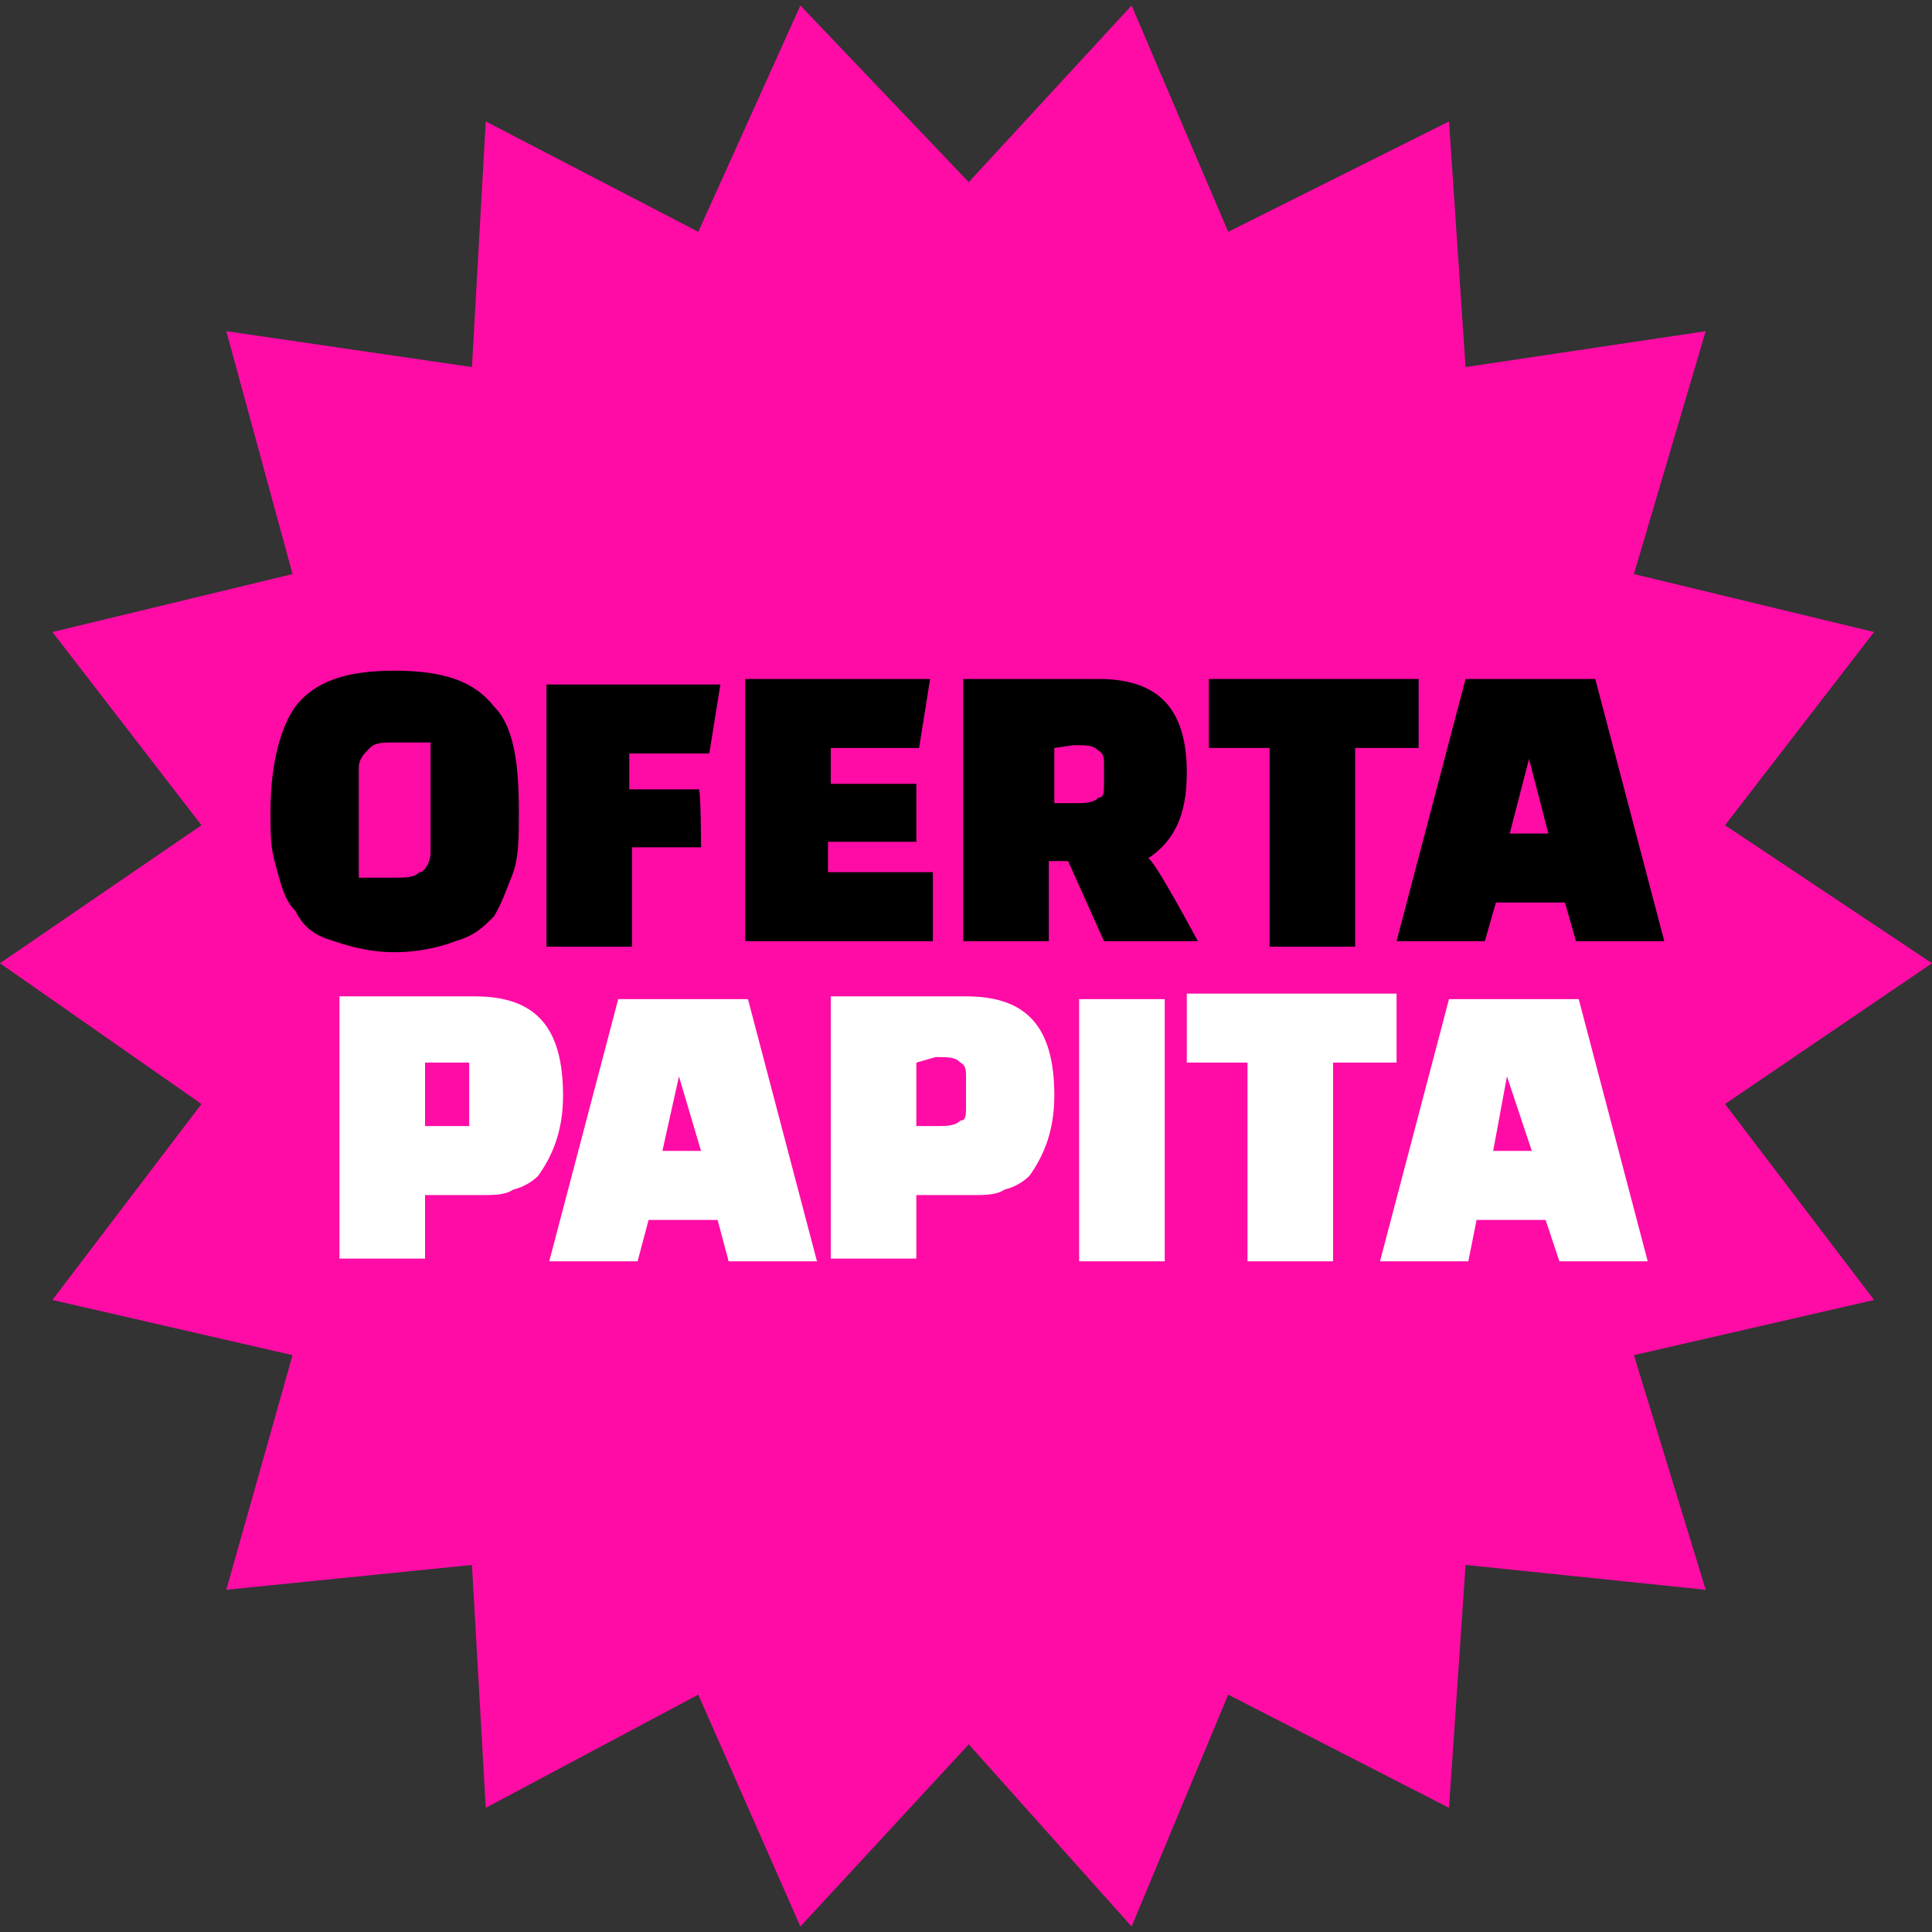
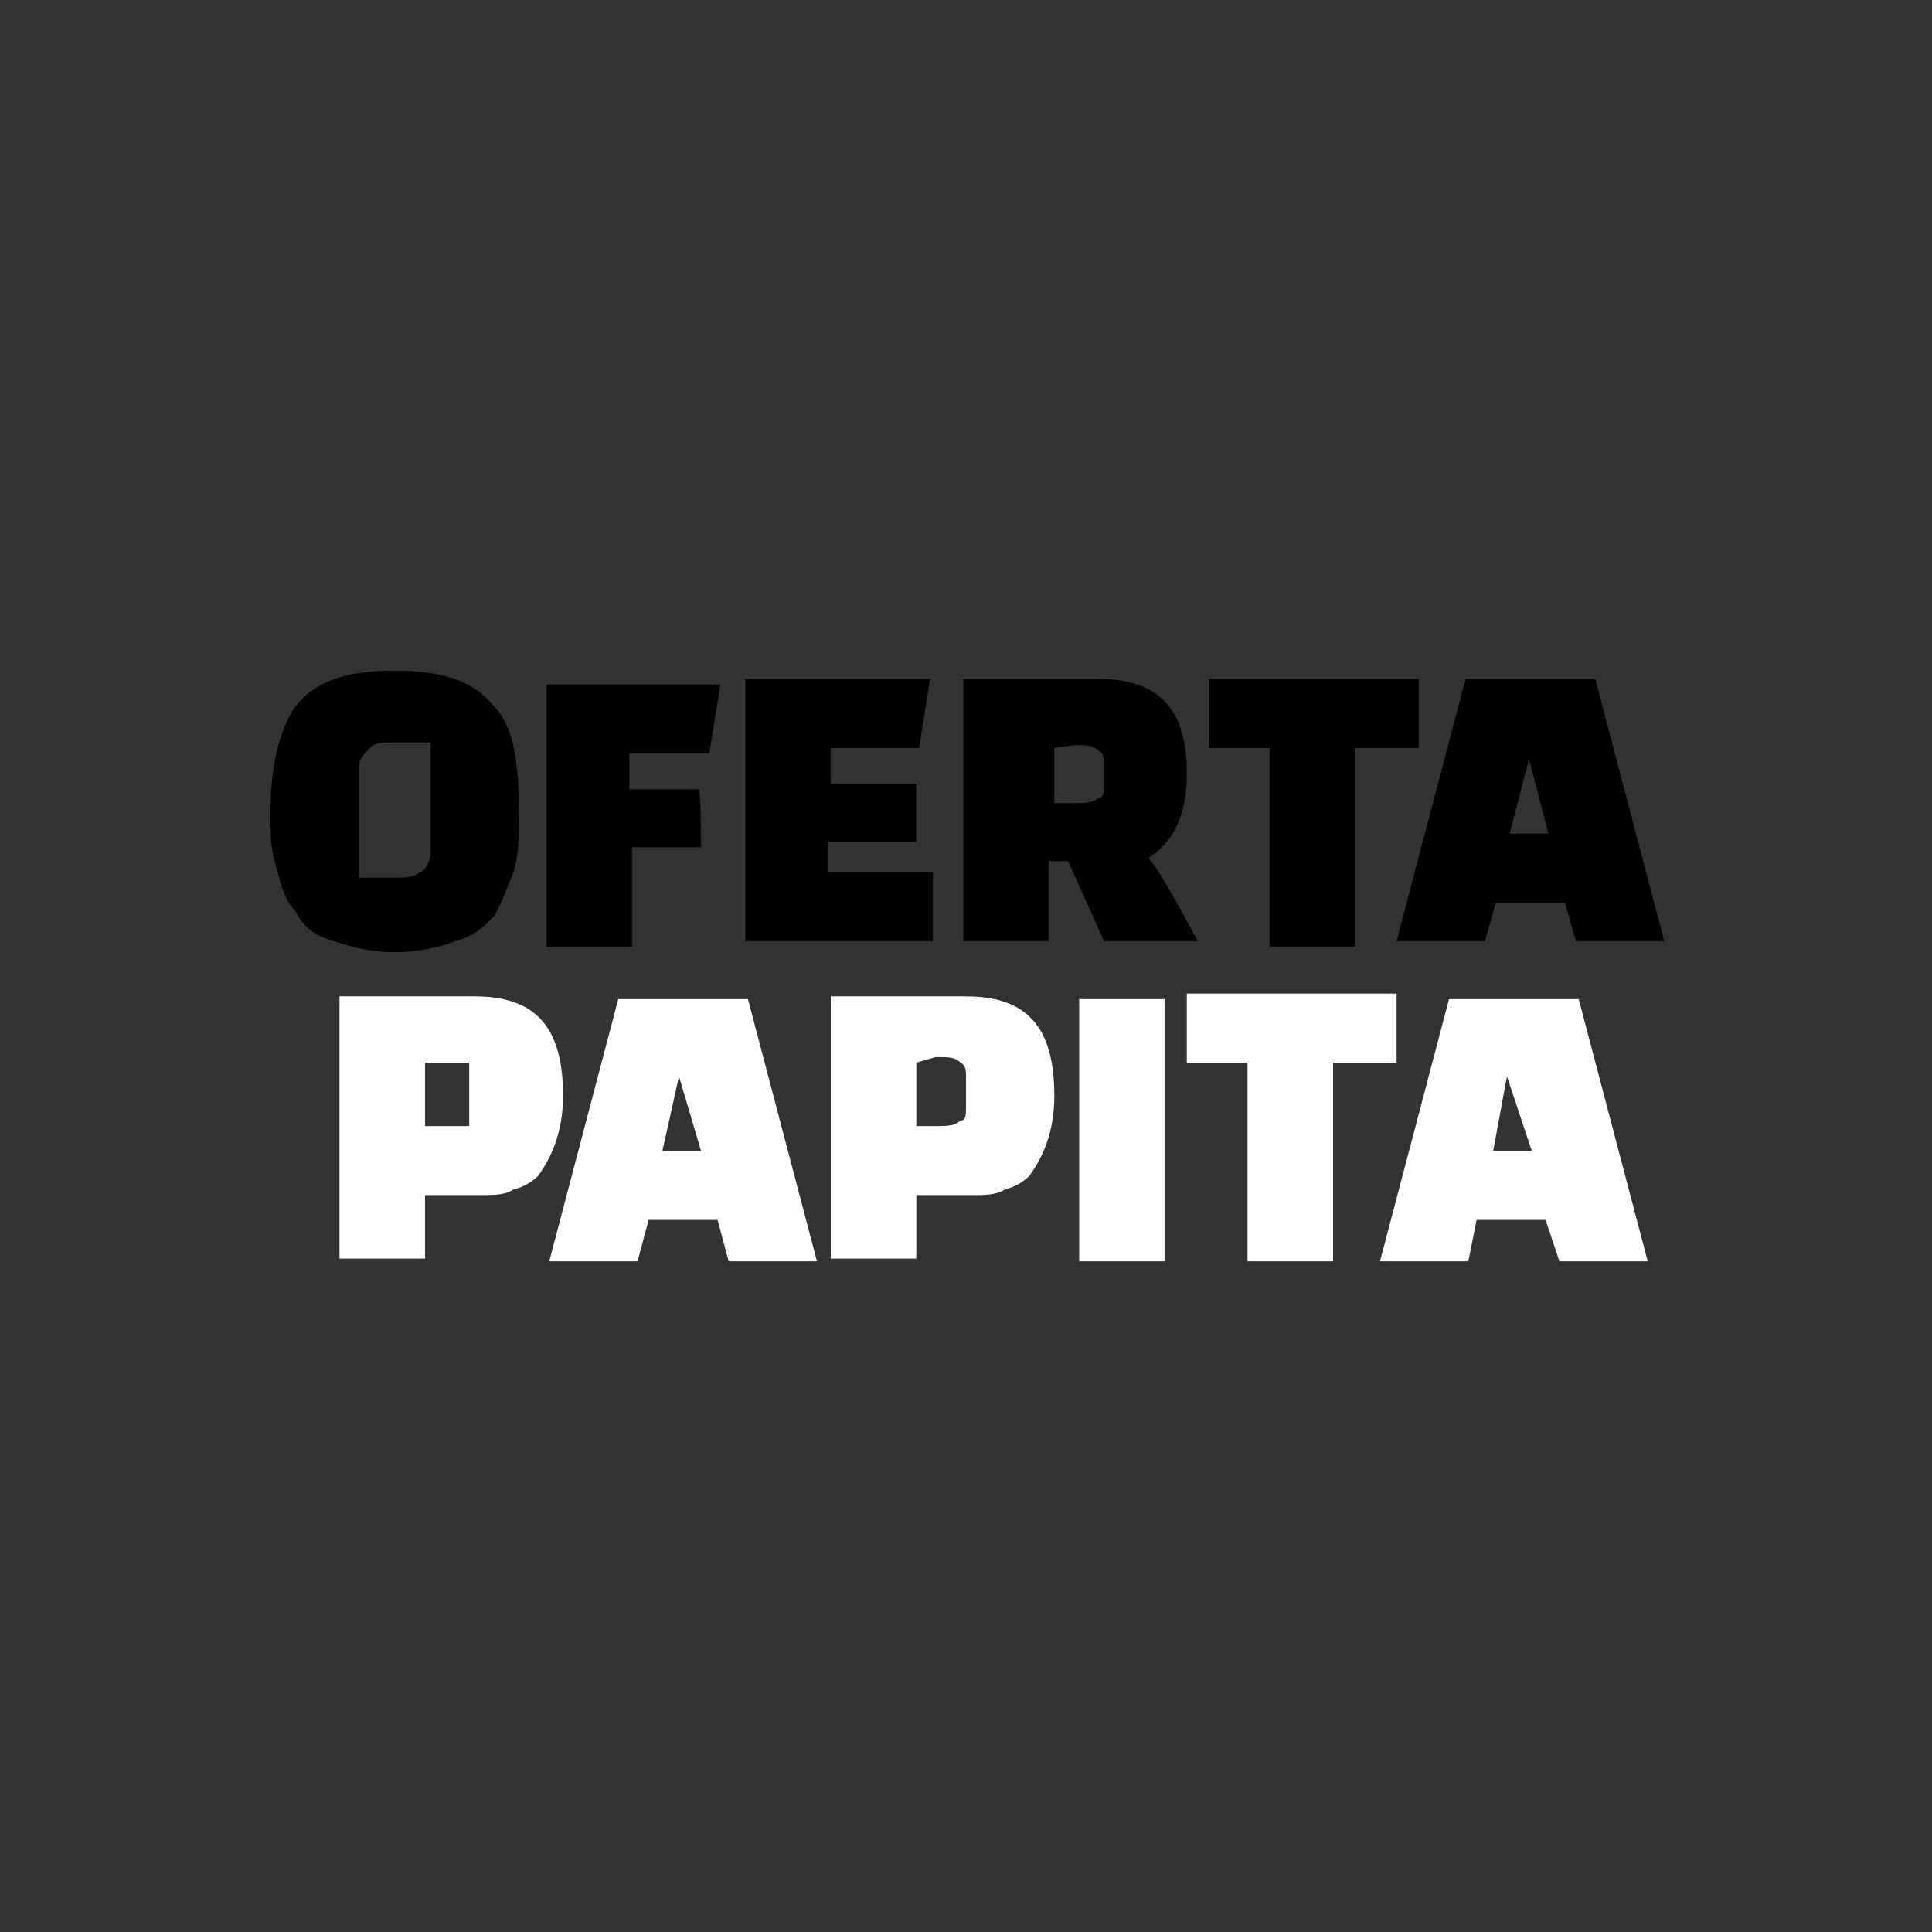
<svg xmlns="http://www.w3.org/2000/svg" version="1.1" id="Capa_2_00000027572872137717515030000005788387325997274243_" x="0px" y="0px" viewBox="0 0 70 70" style="enable-background:new 0 0 70 70;" xml:space="preserve">
  <rect x="0" y="0" width="70" height="70" fill="#333333" stroke="none" />
  <style type="text/css">
	.st0{fill:#FF0CA6;}
	.st1{fill:none;}
	.st2{fill:#FFFFFF;}
</style>
-   <polygon class="st0" points="35.1,6.6 41,0.2 44.5,8.4 52.5,4.4 53.1,13.3 61.8,12 59.2,20.8 67.9,22.9 62.5,29.9 70,34.9 62.5,40   67.9,47.1 59.2,49.1 61.8,57.6 53.1,56.7 52.5,65.5 44.5,61.4 41,69.8 35.1,63.2 29,69.8 25.3,61.4 17.6,65.5 17.1,56.7 8.2,57.6   10.6,49.1 1.9,47.1 7.3,40 0,34.9 7.3,29.9 1.9,22.9 10.6,20.8 8.2,12 17.1,13.3 17.6,4.4 25.3,8.4 29,0.2 " />
  <path class="st1" d="M20.9,38.5c0-1,0.2-1.7,0.5-2.1c0.4-0.5,1-0.7,2-0.7s1.6,0.2,2,0.7c0.4,0.4,0.5,1.1,0.5,2.1  c0,0.5,0,0.9-0.1,1.2s-0.2,0.6-0.4,0.9c-0.2,0.2-0.4,0.4-0.8,0.5c-0.3,0.1-0.7,0.2-1.2,0.2s-0.9-0.1-1.2-0.2  c-0.3-0.1-0.6-0.3-0.8-0.5c-0.2-0.2-0.3-0.5-0.4-0.9C20.9,39.3,20.9,39,20.9,38.5z M22.8,37.6v2.2h0.7c0.2,0,0.4,0,0.5-0.1  c0.1,0,0.2-0.2,0.2-0.4v-2.2h-0.8c-0.2,0-0.4,0-0.5,0.1C22.8,37.3,22.8,37.4,22.8,37.6L22.8,37.6z M29.7,39.2h-1.4v2h-1.7v-5.3H30  l-0.2,1.4h-1.6V38h1.4C29.7,37.9,29.7,39.2,29.7,39.2z M33.9,39.1h-1.7v0.6h2.1v1.4h-3.8v-5.3h3.7L34,37.2h-1.8v0.7h1.7V39.1z   M39.7,41.1h-1.9l-0.7-1.6h-0.4v1.6H35v-5.3h2.7c1.2,0,1.8,0.6,1.8,1.9c0,0.9-0.3,1.4-0.8,1.7L39.7,41.1z M36.7,37.2v1.1h0.4  c0.2,0,0.4,0,0.5-0.1c0.1,0,0.1-0.1,0.1-0.3v-0.4c0-0.1,0-0.2-0.1-0.3c-0.1-0.1-0.2-0.1-0.5-0.1L36.7,37.2L36.7,37.2z M44,37.2h-1.2  v4h-1.7v-4h-1.2v-1.4H44V37.2z M45.5,41.1h-1.8l1.4-5.3h2.6l1.4,5.3h-1.8l-0.2-0.8h-1.4C45.7,40.3,45.5,41.1,45.5,41.1z M46.3,37.4  L46,38.9h0.8L46.3,37.4L46.3,37.4z" />
  <g>
    <g>
      <g>
        <path class="st2" d="M17.4,43.3h-2v2.3h-3.1v-9.5h4.9c2.2,0,3.2,1.1,3.2,3.6c0,1.3-0.4,2.2-0.9,2.9c-0.2,0.2-0.5,0.4-0.9,0.5     C18.3,43.3,17.9,43.3,17.4,43.3L17.4,43.3z M17,40.1v-1.6l-1.6,0l0,0v2.3H17L17,40.1z M23.1,45.7h-3.2l2.5-9.5h4.7l2.5,9.5h-3.2     L26,44.2h-2.5C23.5,44.2,23.1,45.7,23.1,45.7z M24.6,39L24,41.7h1.4L24.6,39C24.7,39,24.6,39,24.6,39z M35.2,43.3h-2v2.3h-3.1     v-9.5H35c2.2,0,3.2,1.1,3.2,3.6c0,1.3-0.4,2.2-0.9,2.9c-0.2,0.2-0.5,0.4-0.9,0.5C36.1,43.3,35.7,43.3,35.2,43.3L35.2,43.3z      M33.2,38.5v2.3h0.7c0.4,0,0.7,0,0.9-0.2c0.2,0,0.2-0.2,0.2-0.5V39c0-0.2,0-0.4-0.2-0.5c-0.2-0.2-0.4-0.2-0.9-0.2L33.2,38.5     L33.2,38.5z M39.1,45.7v-9.5h3.1v9.5H39.1z M50.5,38.5h-2.2v7.2h-3.1v-7.2h-2.2V36h7.6v2.5H50.5z M53.2,45.7h-3.2l2.5-9.5h4.7     l2.5,9.5h-3.2L56,44.2h-2.5C53.5,44.2,53.2,45.7,53.2,45.7z M54.6,39l-0.5,2.7h1.4L54.6,39L54.6,39z" />
      </g>
    </g>
    <g>
      <g>
        <path d="M9.8,29.4c0-1.8,0.4-3.1,0.9-3.8c0.7-0.9,1.8-1.3,3.6-1.3s2.9,0.4,3.6,1.3c0.7,0.7,0.9,2,0.9,3.8c0,0.9,0,1.6-0.2,2.2     c-0.2,0.5-0.4,1.1-0.7,1.6c-0.4,0.4-0.7,0.7-1.4,0.9c-0.5,0.2-1.3,0.4-2.2,0.4s-1.6-0.2-2.2-0.4c-0.7-0.2-1.1-0.5-1.4-1.1     c-0.4-0.4-0.5-0.9-0.7-1.6C9.8,30.7,9.8,30.3,9.8,29.4z M13,27.8v4h1.3c0.4,0,0.7,0,0.9-0.2c0.2,0,0.4-0.4,0.4-0.7v-4h-1.3     c-0.4,0-0.7,0-0.9,0.2C13.2,27.3,13,27.5,13,27.8L13,27.8z" />
        <path d="M25.4,30.7h-2.5v3.6h-3.1v-9.5h6.3l-0.4,2.5h-2.9v1.3h2.5C25.4,28.4,25.4,30.7,25.4,30.7z" />
        <path d="M33.1,30.5h-3.1v1.1h3.8v2.5H27v-9.5h6.7l-0.4,2.5h-3.2v1.3h3.1V30.5z" />
        <path d="M43.4,34.1H40l-1.3-2.9H38v2.9h-3.1v-9.5h4.9c2.2,0,3.2,1.1,3.2,3.4c0,1.6-0.5,2.5-1.4,3.1     C41.8,31.1,43.4,34.1,43.4,34.1z M38.2,27.1v2h0.7c0.4,0,0.7,0,0.9-0.2c0.2,0,0.2-0.2,0.2-0.5v-0.7c0-0.2,0-0.4-0.2-0.5     c-0.2-0.2-0.4-0.2-0.9-0.2L38.2,27.1L38.2,27.1z" />
        <path d="M51.3,27.1h-2.2v7.2h-3.1v-7.2h-2.2v-2.5h7.6v2.5H51.3z" />
        <path d="M53.8,34.1h-3.2l2.5-9.5h4.7l2.5,9.5h-3.2l-0.4-1.4h-2.5L53.8,34.1z M55.4,27.5l-0.7,2.7h1.4L55.4,27.5L55.4,27.5z" />
      </g>
    </g>
  </g>
</svg>